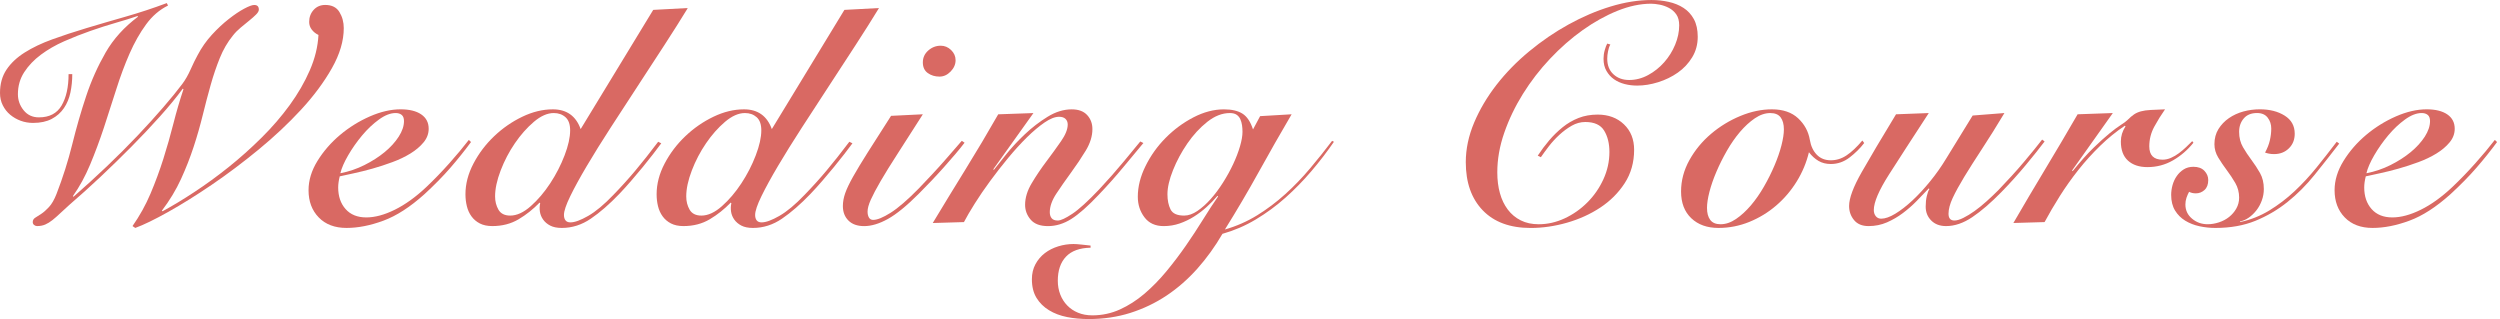
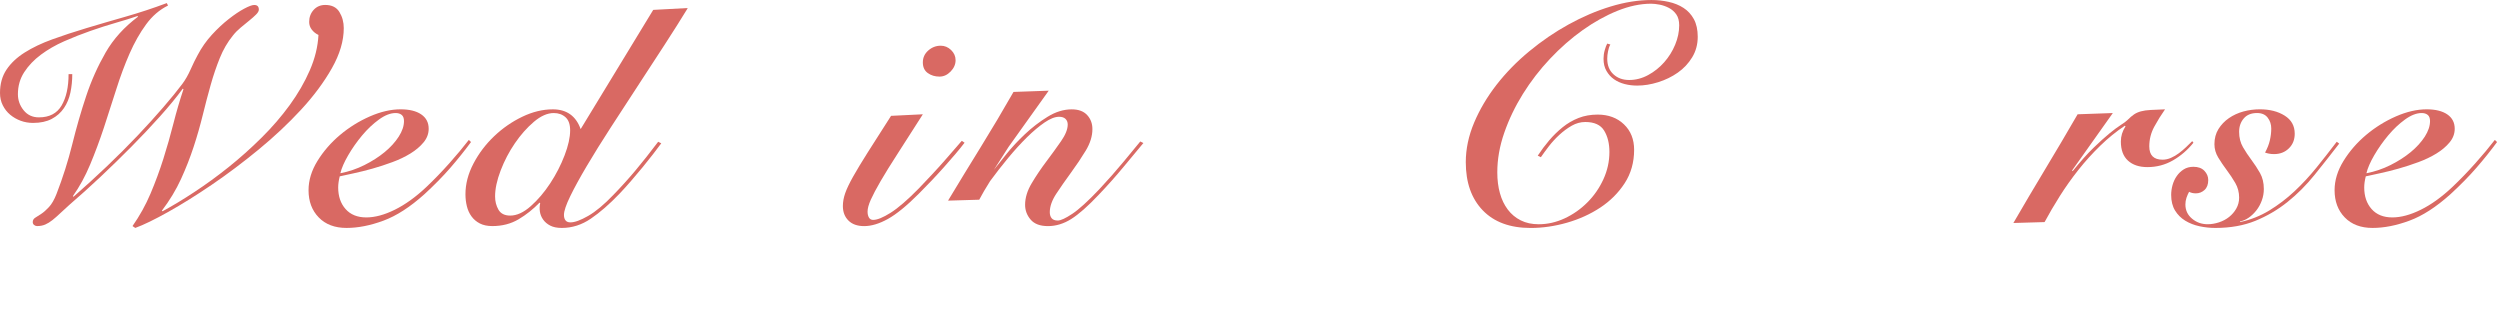
<svg xmlns="http://www.w3.org/2000/svg" version="1.1" id="レイヤー_1" x="0px" y="0px" width="235px" height="30px" viewBox="0 0 235 30" enable-background="new 0 0 235 30" xml:space="preserve">
  <g>
    <path fill="#D96963" d="M15.793,0.522C15,0.911,14.313,1.501,13.732,2.295c-0.581,0.792-1.099,1.708-1.553,2.742   c-0.455,1.037-0.871,2.154-1.249,3.354c-0.377,1.2-0.765,2.4-1.161,3.601c-0.397,1.199-0.828,2.356-1.292,3.468   c-0.465,1.113-1.006,2.104-1.626,2.976l0.059,0.059c1.063-0.93,2.109-1.883,3.135-2.859c1.026-0.978,1.983-1.937,2.875-2.875   c0.89-0.938,1.698-1.828,2.424-2.671c0.726-0.841,1.321-1.572,1.786-2.191c0.29-0.387,0.551-0.843,0.784-1.365   c0.232-0.522,0.454-0.976,0.668-1.363c0.367-0.697,0.812-1.331,1.335-1.903c0.522-0.569,1.05-1.062,1.583-1.478   c0.532-0.418,1.016-0.743,1.452-0.974c0.436-0.232,0.75-0.349,0.943-0.349c0.291,0,0.436,0.145,0.436,0.436   c0,0.137-0.087,0.291-0.262,0.465c-0.174,0.174-0.387,0.363-0.638,0.565c-0.252,0.203-0.518,0.421-0.798,0.654   c-0.281,0.233-0.528,0.484-0.74,0.754c-0.504,0.62-0.915,1.327-1.234,2.121c-0.32,0.794-0.605,1.634-0.856,2.524   c-0.252,0.891-0.499,1.831-0.741,2.817c-0.242,0.987-0.527,1.984-0.856,2.989c-0.329,1.006-0.726,2.02-1.19,3.034   c-0.464,1.017-1.064,2.009-1.799,2.977l0.058,0.057c0.93-0.502,1.931-1.106,3.004-1.814c1.075-0.706,2.144-1.484,3.209-2.336   c1.064-0.852,2.094-1.771,3.091-2.759c0.997-0.986,1.882-2.012,2.657-3.077c0.773-1.064,1.403-2.152,1.887-3.266   c0.484-1.112,0.755-2.221,0.813-3.323C29.681,3.165,29.473,3,29.309,2.787c-0.165-0.211-0.247-0.453-0.247-0.726   c0-0.444,0.14-0.822,0.421-1.132c0.28-0.308,0.644-0.464,1.089-0.464c0.619,0,1.064,0.222,1.335,0.668   c0.271,0.445,0.407,0.949,0.407,1.509c0,1.2-0.373,2.458-1.118,3.773c-0.746,1.317-1.713,2.618-2.903,3.905   c-1.19,1.287-2.521,2.536-3.992,3.746c-1.471,1.208-2.932,2.307-4.384,3.294c-1.451,0.988-2.816,1.839-4.093,2.555   c-1.278,0.716-2.313,1.22-3.107,1.511l-0.261-0.175c0.677-0.968,1.244-1.988,1.698-3.062s0.856-2.163,1.205-3.266   c0.348-1.104,0.663-2.206,0.943-3.311c0.28-1.103,0.595-2.177,0.943-3.222l-0.058-0.059c-0.6,0.812-1.316,1.684-2.148,2.612   c-0.833,0.93-1.723,1.873-2.671,2.831s-1.92,1.906-2.917,2.845c-0.997,0.939-1.97,1.814-2.918,2.628   c-0.329,0.29-0.619,0.558-0.871,0.799c-0.252,0.242-0.494,0.454-0.726,0.638c-0.232,0.186-0.46,0.325-0.682,0.421   c-0.223,0.097-0.479,0.146-0.77,0.146c-0.098,0-0.189-0.033-0.276-0.102c-0.087-0.068-0.13-0.159-0.13-0.276   c0-0.174,0.078-0.308,0.232-0.406c0.155-0.097,0.344-0.217,0.566-0.362s0.464-0.357,0.726-0.64c0.261-0.279,0.498-0.69,0.711-1.233   c0.6-1.549,1.093-3.107,1.481-4.674C7.181,11.992,7.616,10.48,8.1,9.029c0.483-1.452,1.093-2.815,1.829-4.093   c0.735-1.278,1.751-2.399,3.048-3.368L12.92,1.509c-0.562,0.194-1.23,0.403-2.004,0.625c-0.774,0.222-1.577,0.479-2.409,0.77   c-0.833,0.29-1.655,0.615-2.468,0.973c-0.813,0.358-1.543,0.78-2.192,1.262C3.198,5.622,2.676,6.169,2.279,6.78   C1.882,7.39,1.684,8.081,1.684,8.855c0,0.562,0.179,1.064,0.537,1.509c0.358,0.446,0.837,0.668,1.437,0.668   c0.987,0,1.699-0.372,2.134-1.117C6.228,9.17,6.446,8.187,6.446,6.968h0.348c0,0.601-0.059,1.175-0.174,1.727   C6.503,9.248,6.3,9.737,6.01,10.161c-0.29,0.427-0.673,0.766-1.147,1.016c-0.474,0.251-1.06,0.377-1.756,0.377   c-0.406,0-0.794-0.067-1.162-0.202c-0.368-0.136-0.696-0.325-0.986-0.566C0.668,10.544,0.436,10.249,0.262,9.9   C0.087,9.553,0,9.166,0,8.739c0-0.85,0.203-1.582,0.61-2.191C1.016,5.938,1.587,5.4,2.323,4.936   c0.735-0.464,1.597-0.875,2.584-1.233c0.987-0.359,2.062-0.712,3.223-1.061c1.161-0.348,2.385-0.708,3.672-1.074   c1.288-0.367,2.579-0.793,3.876-1.278L15.793,0.522z" />
    <path fill="#D96963" d="M44.274,13.354c-0.601,0.814-1.244,1.617-1.931,2.41c-0.688,0.794-1.505,1.626-2.453,2.497   c-1.336,1.2-2.619,2.028-3.847,2.482c-1.229,0.455-2.385,0.683-3.469,0.683c-1.103,0-1.974-0.329-2.613-0.987   c-0.639-0.657-0.958-1.511-0.958-2.556c0-0.93,0.28-1.849,0.841-2.758c0.562-0.909,1.268-1.722,2.119-2.438   s1.786-1.296,2.802-1.743c1.017-0.444,1.979-0.667,2.889-0.667c0.832,0,1.481,0.16,1.945,0.479   c0.465,0.319,0.697,0.769,0.697,1.349c0,0.465-0.16,0.891-0.479,1.277c-0.32,0.389-0.731,0.736-1.234,1.046   c-0.504,0.31-1.069,0.581-1.698,0.812c-0.629,0.232-1.253,0.437-1.873,0.611s-1.201,0.319-1.742,0.435   c-0.542,0.117-0.986,0.214-1.335,0.291c-0.096,0.388-0.145,0.735-0.145,1.045c0,0.832,0.232,1.509,0.697,2.032   c0.464,0.523,1.112,0.784,1.945,0.784c0.813,0,1.708-0.241,2.686-0.726c0.977-0.483,1.959-1.19,2.947-2.12   c0.755-0.715,1.48-1.467,2.178-2.25c0.697-0.783,1.306-1.513,1.829-2.191L44.274,13.354z M37.975,11.381   c0-0.271-0.073-0.465-0.218-0.581c-0.145-0.117-0.333-0.175-0.566-0.175c-0.484,0-1.007,0.203-1.568,0.61   c-0.562,0.406-1.089,0.905-1.583,1.495c-0.494,0.592-0.929,1.21-1.306,1.858c-0.378,0.649-0.625,1.215-0.741,1.698   c0.793-0.155,1.548-0.41,2.264-0.77c0.716-0.358,1.35-0.764,1.902-1.218c0.551-0.456,0.991-0.939,1.32-1.451   C37.81,12.333,37.975,11.847,37.975,11.381z" />
    <path fill="#D96963" d="M61.403,0.929l3.251-0.174c-0.638,1.045-1.369,2.202-2.192,3.471c-0.823,1.268-1.665,2.559-2.525,3.875   c-0.862,1.317-1.708,2.617-2.541,3.905c-0.833,1.286-1.573,2.477-2.221,3.571c-0.648,1.093-1.172,2.046-1.567,2.859   c-0.397,0.813-0.596,1.404-0.596,1.771c0,0.214,0.049,0.382,0.146,0.508c0.097,0.125,0.251,0.189,0.465,0.189   c0.406,0,0.962-0.204,1.669-0.61s1.495-1.063,2.367-1.974c0.716-0.736,1.403-1.496,2.061-2.279   c0.658-0.784,1.374-1.689,2.149-2.715l0.29,0.146c-0.213,0.291-0.469,0.63-0.769,1.016c-0.301,0.387-0.624,0.793-0.972,1.219   c-0.349,0.425-0.712,0.856-1.089,1.291c-0.377,0.437-0.75,0.849-1.118,1.234c-0.929,0.968-1.819,1.742-2.671,2.322   c-0.852,0.581-1.761,0.872-2.729,0.872c-0.445,0-0.808-0.073-1.088-0.219c-0.281-0.145-0.503-0.334-0.668-0.565   c-0.164-0.233-0.266-0.485-0.305-0.755c-0.039-0.271-0.029-0.532,0.029-0.784l-0.058-0.058c-0.6,0.618-1.258,1.143-1.974,1.567   c-0.717,0.425-1.54,0.639-2.469,0.639c-0.464,0-0.856-0.083-1.175-0.247c-0.319-0.165-0.581-0.387-0.784-0.667   c-0.203-0.279-0.348-0.6-0.435-0.959c-0.087-0.356-0.131-0.729-0.131-1.117c0-0.967,0.251-1.932,0.755-2.89   c0.503-0.957,1.151-1.813,1.945-2.568c0.794-0.755,1.674-1.364,2.643-1.829c0.967-0.465,1.925-0.696,2.874-0.696   c1.296,0,2.167,0.619,2.612,1.857L61.403,0.929z M47.961,20.265c0.619,0,1.263-0.294,1.931-0.886   c0.667-0.591,1.277-1.306,1.829-2.147c0.552-0.842,1.002-1.717,1.35-2.628c0.349-0.909,0.522-1.693,0.522-2.351   c0-0.562-0.145-0.974-0.436-1.234c-0.291-0.261-0.658-0.393-1.103-0.393c-0.6,0-1.224,0.276-1.872,0.827   c-0.649,0.553-1.244,1.225-1.787,2.019c-0.542,0.794-0.986,1.646-1.335,2.555c-0.348,0.911-0.522,1.723-0.522,2.438   c0,0.465,0.106,0.882,0.319,1.25C47.071,20.08,47.438,20.265,47.961,20.265z" />
-     <path fill="#D96963" d="M79.374,0.929l3.252-0.174c-0.639,1.045-1.369,2.202-2.192,3.471c-0.822,1.268-1.665,2.559-2.525,3.875   c-0.861,1.317-1.708,2.617-2.541,3.905c-0.833,1.286-1.573,2.477-2.221,3.571c-0.648,1.093-1.171,2.046-1.568,2.859   c-0.397,0.813-0.596,1.404-0.596,1.771c0,0.214,0.048,0.382,0.146,0.508c0.097,0.125,0.25,0.189,0.464,0.189   c0.406,0,0.962-0.204,1.669-0.61s1.496-1.063,2.366-1.974c0.716-0.736,1.403-1.496,2.061-2.279   c0.658-0.784,1.375-1.689,2.149-2.715l0.291,0.146c-0.214,0.291-0.47,0.63-0.77,1.016c-0.3,0.387-0.624,0.793-0.973,1.219   c-0.349,0.425-0.711,0.856-1.088,1.291c-0.378,0.437-0.75,0.849-1.119,1.234c-0.929,0.968-1.819,1.742-2.67,2.322   c-0.852,0.581-1.761,0.872-2.729,0.872c-0.446,0-0.808-0.073-1.089-0.219c-0.28-0.145-0.503-0.334-0.668-0.565   c-0.165-0.233-0.266-0.485-0.305-0.755c-0.039-0.271-0.029-0.532,0.029-0.784l-0.058-0.058c-0.6,0.618-1.258,1.143-1.974,1.567   c-0.716,0.425-1.539,0.639-2.468,0.639c-0.465,0-0.856-0.083-1.176-0.247c-0.319-0.165-0.581-0.387-0.784-0.667   c-0.203-0.279-0.348-0.6-0.436-0.959c-0.087-0.356-0.13-0.729-0.13-1.117c0-0.967,0.251-1.932,0.754-2.89   c0.504-0.957,1.152-1.813,1.946-2.568c0.793-0.755,1.674-1.364,2.642-1.829c0.968-0.465,1.925-0.696,2.875-0.696   c1.296,0,2.167,0.619,2.612,1.857L79.374,0.929z M65.932,20.265c0.619,0,1.263-0.294,1.93-0.886   c0.668-0.591,1.277-1.306,1.829-2.147s1.002-1.717,1.35-2.628c0.349-0.909,0.522-1.693,0.522-2.351   c0-0.562-0.145-0.974-0.435-1.234c-0.291-0.261-0.659-0.393-1.104-0.393c-0.6,0-1.224,0.276-1.873,0.827   c-0.649,0.553-1.244,1.225-1.786,2.019c-0.542,0.794-0.987,1.646-1.335,2.555c-0.349,0.911-0.523,1.723-0.523,2.438   c0,0.465,0.106,0.882,0.32,1.25C65.041,20.08,65.409,20.265,65.932,20.265z" />
    <path fill="#D96963" d="M86.748,10.743c-0.91,1.432-1.694,2.657-2.352,3.672c-0.658,1.017-1.195,1.883-1.611,2.598   c-0.416,0.717-0.726,1.303-0.929,1.756c-0.203,0.457-0.305,0.828-0.305,1.119c0,0.231,0.044,0.421,0.131,0.565   c0.087,0.146,0.218,0.218,0.392,0.218c0.387,0,0.934-0.222,1.64-0.668c0.707-0.443,1.592-1.208,2.657-2.293   c0.426-0.444,0.842-0.886,1.249-1.32c0.406-0.437,0.789-0.856,1.146-1.264c0.358-0.406,0.677-0.774,0.958-1.102   c0.28-0.329,0.508-0.59,0.682-0.784l0.262,0.173c-0.232,0.31-0.518,0.664-0.856,1.06c-0.339,0.398-0.702,0.813-1.089,1.25   c-0.388,0.436-0.784,0.865-1.19,1.291c-0.407,0.426-0.804,0.834-1.19,1.22c-1.123,1.123-2.086,1.906-2.889,2.352   c-0.804,0.445-1.543,0.668-2.221,0.668c-0.639,0-1.132-0.173-1.48-0.523c-0.349-0.347-0.523-0.802-0.523-1.364   c0-0.386,0.073-0.787,0.218-1.204c0.145-0.416,0.392-0.934,0.74-1.554c0.349-0.62,0.813-1.389,1.394-2.307   c0.58-0.919,1.306-2.056,2.178-3.413L86.748,10.743z M88.431,4.297c0.368,0,0.692,0.135,0.973,0.406   c0.28,0.273,0.421,0.591,0.421,0.958c0,0.388-0.155,0.741-0.465,1.061S88.702,7.2,88.315,7.2c-0.426,0-0.793-0.11-1.103-0.333   c-0.31-0.222-0.465-0.556-0.465-1.002c0-0.444,0.169-0.817,0.508-1.116C87.594,4.448,87.986,4.297,88.431,4.297z" />
-     <path fill="#D96963" d="M93.424,15.968c0.271-0.348,0.663-0.842,1.176-1.48c0.513-0.64,1.099-1.267,1.757-1.887   c0.658-0.619,1.364-1.161,2.12-1.626c0.754-0.465,1.51-0.696,2.264-0.696c0.639,0,1.123,0.179,1.452,0.537   c0.329,0.358,0.493,0.797,0.493,1.32c0,0.659-0.208,1.331-0.623,2.018c-0.418,0.687-0.877,1.375-1.381,2.062   c-0.502,0.688-0.963,1.346-1.378,1.975c-0.417,0.63-0.624,1.214-0.624,1.756c0,0.233,0.059,0.421,0.174,0.566   s0.309,0.217,0.58,0.217s0.722-0.207,1.35-0.623c0.63-0.417,1.477-1.186,2.541-2.308c0.832-0.891,1.597-1.757,2.294-2.6   c0.696-0.842,1.219-1.475,1.567-1.9l0.291,0.146c-0.504,0.599-1.123,1.344-1.858,2.235c-0.735,0.891-1.521,1.771-2.353,2.642   c-1.006,1.064-1.862,1.818-2.568,2.264c-0.707,0.445-1.438,0.668-2.191,0.668c-0.737,0-1.278-0.203-1.626-0.609   c-0.349-0.406-0.522-0.871-0.522-1.394c0-0.658,0.208-1.337,0.624-2.033c0.416-0.696,0.875-1.378,1.379-2.046   c0.503-0.668,0.962-1.302,1.378-1.902c0.417-0.599,0.625-1.122,0.625-1.566c0-0.213-0.068-0.388-0.203-0.524   c-0.137-0.134-0.34-0.203-0.609-0.203c-0.389,0-0.842,0.18-1.365,0.537c-0.522,0.359-1.074,0.822-1.655,1.393   c-0.581,0.573-1.171,1.22-1.771,1.947c-0.6,0.725-1.167,1.45-1.698,2.177c-0.533,0.726-1.012,1.427-1.437,2.104   c-0.427,0.678-0.765,1.259-1.017,1.742l-2.932,0.087c1.026-1.702,2.057-3.391,3.092-5.065c1.035-1.673,2.056-3.392,3.062-5.153   l3.31-0.117l-3.774,5.284L93.424,15.968z" />
-     <path fill="#D96963" d="M102.512,23.284c-1.025,0.019-1.795,0.3-2.309,0.842c-0.513,0.541-0.77,1.296-0.77,2.265   c0,0.464,0.078,0.896,0.232,1.292s0.373,0.741,0.654,1.029c0.279,0.292,0.619,0.519,1.016,0.683   c0.396,0.166,0.846,0.248,1.35,0.248c0.91,0,1.771-0.186,2.584-0.552c0.812-0.368,1.582-0.862,2.309-1.48   c0.725-0.62,1.412-1.322,2.061-2.104c0.648-0.784,1.258-1.588,1.829-2.41c0.571-0.823,1.107-1.642,1.611-2.453   c0.503-0.813,0.977-1.539,1.423-2.179l-0.059-0.058c-0.31,0.369-0.653,0.722-1.031,1.06c-0.377,0.341-0.773,0.64-1.189,0.9   s-0.861,0.474-1.336,0.639c-0.475,0.164-0.973,0.247-1.494,0.247c-0.795,0-1.399-0.275-1.814-0.828   c-0.418-0.552-0.625-1.193-0.625-1.93c0-0.948,0.242-1.911,0.727-2.889c0.482-0.977,1.111-1.858,1.887-2.642   c0.773-0.784,1.645-1.427,2.612-1.931c0.968-0.502,1.926-0.754,2.874-0.754c0.735,0,1.316,0.135,1.742,0.405   c0.426,0.272,0.755,0.765,0.987,1.482l0.668-1.249l2.962-0.174c-1.045,1.781-2.071,3.581-3.078,5.4s-2.071,3.629-3.193,5.428   c1.084-0.309,2.094-0.755,3.033-1.334c0.939-0.581,1.819-1.245,2.643-1.989c0.821-0.745,1.597-1.548,2.321-2.409   c0.727-0.861,1.418-1.729,2.077-2.598l0.174,0.086c-0.639,0.929-1.34,1.844-2.105,2.743c-0.764,0.9-1.583,1.738-2.452,2.512   c-0.871,0.774-1.801,1.456-2.787,2.046c-0.987,0.592-2.033,1.041-3.136,1.352c-0.697,1.199-1.486,2.293-2.366,3.281   c-0.881,0.986-1.844,1.828-2.889,2.525c-1.045,0.696-2.178,1.237-3.397,1.625c-1.219,0.386-2.525,0.58-3.918,0.58   c-0.717,0-1.395-0.062-2.033-0.188s-1.205-0.339-1.697-0.64c-0.494-0.299-0.886-0.686-1.177-1.16   c-0.29-0.475-0.435-1.06-0.435-1.756c0-0.523,0.111-0.992,0.333-1.409c0.223-0.414,0.518-0.764,0.886-1.045   c0.367-0.28,0.789-0.493,1.263-0.639c0.475-0.146,0.954-0.217,1.437-0.217c0.175,0,0.436,0.019,0.784,0.057   c0.349,0.039,0.62,0.068,0.813,0.089V23.284z M109.74,18.262c0,0.562,0.097,1.037,0.291,1.422c0.192,0.388,0.619,0.581,1.277,0.581   c0.406,0,0.822-0.146,1.248-0.436s0.842-0.662,1.248-1.117c0.406-0.454,0.793-0.974,1.161-1.554s0.687-1.16,0.958-1.742   s0.484-1.137,0.639-1.669c0.155-0.532,0.232-0.982,0.232-1.351c0-0.211-0.014-0.42-0.043-0.624s-0.083-0.391-0.16-0.566   c-0.078-0.174-0.193-0.313-0.349-0.42c-0.155-0.106-0.368-0.16-0.638-0.16c-0.717,0-1.424,0.276-2.12,0.827   c-0.696,0.553-1.321,1.23-1.872,2.032c-0.553,0.804-1.002,1.641-1.351,2.513C109.914,16.868,109.74,17.623,109.74,18.262z" />
+     <path fill="#D96963" d="M93.424,15.968c0.271-0.348,0.663-0.842,1.176-1.48c0.513-0.64,1.099-1.267,1.757-1.887   c0.658-0.619,1.364-1.161,2.12-1.626c0.754-0.465,1.51-0.696,2.264-0.696c0.639,0,1.123,0.179,1.452,0.537   c0.329,0.358,0.493,0.797,0.493,1.32c0,0.659-0.208,1.331-0.623,2.018c-0.418,0.687-0.877,1.375-1.381,2.062   c-0.502,0.688-0.963,1.346-1.378,1.975c-0.417,0.63-0.624,1.214-0.624,1.756c0,0.233,0.059,0.421,0.174,0.566   s0.309,0.217,0.58,0.217s0.722-0.207,1.35-0.623c0.63-0.417,1.477-1.186,2.541-2.308c0.832-0.891,1.597-1.757,2.294-2.6   c0.696-0.842,1.219-1.475,1.567-1.9l0.291,0.146c-0.504,0.599-1.123,1.344-1.858,2.235c-0.735,0.891-1.521,1.771-2.353,2.642   c-1.006,1.064-1.862,1.818-2.568,2.264c-0.707,0.445-1.438,0.668-2.191,0.668c-0.737,0-1.278-0.203-1.626-0.609   c-0.349-0.406-0.522-0.871-0.522-1.394c0-0.658,0.208-1.337,0.624-2.033c0.416-0.696,0.875-1.378,1.379-2.046   c0.503-0.668,0.962-1.302,1.378-1.902c0.417-0.599,0.625-1.122,0.625-1.566c0-0.213-0.068-0.388-0.203-0.524   c-0.137-0.134-0.34-0.203-0.609-0.203c-0.389,0-0.842,0.18-1.365,0.537c-0.522,0.359-1.074,0.822-1.655,1.393   c-0.581,0.573-1.171,1.22-1.771,1.947c-0.6,0.725-1.167,1.45-1.698,2.177c-0.427,0.678-0.765,1.259-1.017,1.742l-2.932,0.087c1.026-1.702,2.057-3.391,3.092-5.065c1.035-1.673,2.056-3.392,3.062-5.153   l3.31-0.117l-3.774,5.284L93.424,15.968z" />
    <path fill="#D96963" d="M151.372,4.182c-0.097,0.172-0.17,0.386-0.217,0.638c-0.05,0.252-0.074,0.484-0.074,0.696   c0,0.62,0.194,1.11,0.581,1.467c0.387,0.358,0.88,0.537,1.481,0.537c0.618,0,1.213-0.155,1.784-0.465   c0.571-0.309,1.074-0.71,1.51-1.204c0.436-0.494,0.779-1.045,1.031-1.656c0.251-0.609,0.377-1.215,0.377-1.814   c0-0.424-0.092-0.77-0.275-1.03c-0.184-0.262-0.417-0.465-0.697-0.61c-0.281-0.145-0.57-0.247-0.871-0.305   c-0.3-0.057-0.566-0.087-0.798-0.087c-1.007,0-2.061,0.223-3.165,0.667c-1.103,0.446-2.191,1.051-3.266,1.814   c-1.074,0.766-2.096,1.662-3.062,2.686c-0.969,1.026-1.819,2.13-2.556,3.311c-0.735,1.181-1.32,2.4-1.756,3.658   c-0.437,1.257-0.653,2.497-0.653,3.716c0,0.718,0.082,1.37,0.247,1.96c0.164,0.591,0.41,1.104,0.739,1.539s0.736,0.774,1.22,1.016   c0.483,0.243,1.045,0.364,1.684,0.364c0.833,0,1.646-0.185,2.438-0.552c0.793-0.37,1.506-0.866,2.134-1.497   c0.63-0.627,1.133-1.354,1.511-2.178c0.377-0.82,0.566-1.678,0.566-2.568c0-0.793-0.165-1.462-0.494-2.003s-0.92-0.813-1.77-0.813   c-0.447,0-0.872,0.116-1.278,0.348c-0.406,0.232-0.795,0.518-1.162,0.857c-0.368,0.339-0.696,0.696-0.987,1.074   c-0.289,0.377-0.541,0.721-0.755,1.031l-0.291-0.145c0.329-0.503,0.688-0.982,1.075-1.438c0.387-0.455,0.809-0.866,1.264-1.234   c0.453-0.367,0.952-0.658,1.495-0.871c0.54-0.212,1.142-0.319,1.8-0.319c1.006,0,1.829,0.306,2.468,0.915   c0.64,0.609,0.958,1.408,0.958,2.395c0,1.181-0.297,2.228-0.886,3.136c-0.59,0.91-1.355,1.674-2.293,2.294   c-0.94,0.62-1.985,1.094-3.136,1.424c-1.151,0.328-2.289,0.493-3.412,0.493c-1.936,0-3.437-0.553-4.5-1.655   c-1.064-1.104-1.597-2.613-1.597-4.53c0-1.238,0.263-2.477,0.784-3.715c0.523-1.239,1.225-2.424,2.104-3.557   c0.882-1.132,1.906-2.182,3.079-3.15c1.169-0.967,2.403-1.81,3.7-2.525c1.297-0.716,2.614-1.279,3.947-1.685   c1.337-0.407,2.614-0.61,3.834-0.61c0.561,0,1.103,0.058,1.625,0.175c0.523,0.115,0.987,0.304,1.393,0.566   c0.406,0.262,0.731,0.615,0.975,1.06c0.241,0.446,0.362,0.998,0.362,1.656c0,0.714-0.175,1.36-0.523,1.93   c-0.348,0.571-0.797,1.051-1.349,1.437c-0.552,0.388-1.167,0.688-1.843,0.9c-0.68,0.213-1.338,0.319-1.976,0.319   c-0.407,0-0.798-0.047-1.176-0.144c-0.378-0.098-0.711-0.246-1.002-0.45c-0.29-0.204-0.528-0.464-0.71-0.784   c-0.186-0.319-0.276-0.701-0.276-1.147c0-0.27,0.037-0.54,0.115-0.813c0.077-0.271,0.155-0.473,0.232-0.609L151.372,4.182z" />
-     <path fill="#D96963" d="M175.235,13.443c-0.387,0.503-0.847,0.957-1.378,1.363c-0.533,0.407-1.118,0.61-1.757,0.61   c-0.446,0-0.832-0.097-1.161-0.291c-0.33-0.193-0.629-0.464-0.9-0.813c-0.233,0.969-0.614,1.884-1.146,2.744   c-0.532,0.861-1.176,1.617-1.931,2.264c-0.754,0.65-1.599,1.161-2.525,1.54c-0.931,0.378-1.898,0.566-2.903,0.566   c-1.065,0-1.917-0.306-2.556-0.915s-0.958-1.446-0.958-2.511c0-1.026,0.262-2.009,0.783-2.947c0.523-0.94,1.201-1.762,2.032-2.468   c0.833-0.706,1.753-1.267,2.759-1.684c1.007-0.417,1.994-0.624,2.962-0.624c1.045,0,1.866,0.281,2.468,0.842   c0.6,0.562,0.967,1.238,1.102,2.032c0.098,0.58,0.316,1.045,0.654,1.393c0.339,0.35,0.779,0.523,1.321,0.523   c0.521,0,1.017-0.155,1.479-0.465c0.465-0.309,0.958-0.773,1.481-1.394L175.235,13.443z M161.736,21.079   c0.483,0,0.967-0.165,1.451-0.495c0.483-0.328,0.947-0.755,1.394-1.276c0.445-0.524,0.856-1.113,1.233-1.771   c0.378-0.657,0.706-1.316,0.986-1.975c0.281-0.657,0.499-1.288,0.654-1.887c0.154-0.599,0.231-1.102,0.231-1.509   c0-0.483-0.102-0.862-0.304-1.133c-0.204-0.27-0.527-0.406-0.973-0.406c-0.484,0-0.968,0.166-1.452,0.494   c-0.483,0.328-0.947,0.755-1.394,1.276c-0.445,0.524-0.856,1.115-1.234,1.773c-0.376,0.658-0.706,1.317-0.985,1.974   c-0.282,0.658-0.5,1.287-0.655,1.887c-0.154,0.6-0.23,1.103-0.23,1.51c0,0.484,0.101,0.861,0.305,1.132   C160.966,20.942,161.29,21.079,161.736,21.079z" />
-     <path fill="#D96963" d="M188.416,10.626c-0.755,1.258-1.457,2.381-2.105,3.368c-0.648,0.988-1.204,1.865-1.669,2.627   c-0.465,0.766-0.827,1.428-1.089,1.989c-0.261,0.562-0.392,1.054-0.392,1.48s0.184,0.638,0.552,0.638   c0.232,0,0.513-0.081,0.842-0.247c0.329-0.162,0.678-0.376,1.045-0.637s0.745-0.567,1.133-0.916   c0.387-0.348,0.755-0.696,1.104-1.045c0.425-0.445,0.846-0.895,1.263-1.349c0.415-0.456,0.804-0.896,1.16-1.322   c0.358-0.426,0.683-0.817,0.974-1.175c0.291-0.358,0.532-0.663,0.726-0.916l0.232,0.176c-0.464,0.619-1.056,1.359-1.771,2.22   c-0.716,0.862-1.48,1.709-2.294,2.541c-0.986,1.007-1.896,1.791-2.729,2.351c-0.832,0.562-1.654,0.843-2.468,0.843   c-0.58,0-1.045-0.173-1.393-0.523c-0.35-0.347-0.523-0.783-0.523-1.306c0-0.367,0.034-0.696,0.103-0.987   c0.066-0.291,0.148-0.512,0.246-0.668l-0.058-0.058c-0.349,0.368-0.726,0.76-1.132,1.177c-0.406,0.416-0.843,0.797-1.307,1.146   c-0.465,0.349-0.964,0.638-1.496,0.871c-0.532,0.231-1.108,0.348-1.727,0.348c-0.601,0-1.056-0.188-1.365-0.566   c-0.31-0.377-0.464-0.816-0.464-1.321c0-0.735,0.397-1.8,1.19-3.192c0.793-1.394,1.867-3.203,3.221-5.429l3.079-0.117   c-1.529,2.343-2.772,4.264-3.731,5.764c-0.958,1.5-1.436,2.618-1.436,3.353c0,0.232,0.062,0.426,0.188,0.58   c0.125,0.155,0.295,0.232,0.507,0.232c0.369,0,0.81-0.154,1.321-0.464c0.514-0.309,1.051-0.727,1.613-1.248   c0.56-0.522,1.116-1.123,1.668-1.801s1.05-1.383,1.495-2.119l2.498-4.064L188.416,10.626z" />
    <path fill="#D96963" d="M189.258,20.961c0.987-1.702,1.989-3.396,3.004-5.08c1.017-1.684,2.027-3.396,3.034-5.138l3.31-0.117   l-3.831,5.4l0.057,0.059c0.736-0.91,1.389-1.642,1.96-2.192c0.571-0.551,1.069-1.001,1.496-1.351   c0.425-0.348,0.783-0.613,1.073-0.797c0.291-0.184,0.504-0.344,0.64-0.479c0.213-0.213,0.411-0.383,0.594-0.508   c0.185-0.127,0.403-0.223,0.654-0.291c0.251-0.068,0.556-0.112,0.915-0.13c0.356-0.019,0.807-0.038,1.35-0.058   c-0.368,0.522-0.707,1.069-1.017,1.64c-0.309,0.572-0.464,1.187-0.464,1.844c0,0.831,0.416,1.248,1.247,1.248   c0.271,0,0.537-0.059,0.799-0.175c0.263-0.116,0.508-0.261,0.74-0.435s0.456-0.362,0.669-0.565c0.212-0.205,0.406-0.392,0.58-0.567   l0.116,0.146c-0.543,0.679-1.181,1.23-1.917,1.656c-0.735,0.425-1.539,0.638-2.408,0.638c-0.775,0-1.385-0.205-1.829-0.61   c-0.447-0.406-0.669-1.005-0.669-1.799c0-0.503,0.145-0.978,0.437-1.423l-0.059-0.059c-0.813,0.542-1.588,1.172-2.322,1.888   c-0.736,0.717-1.419,1.471-2.047,2.264c-0.628,0.794-1.21,1.611-1.742,2.453c-0.532,0.843-1.011,1.659-1.437,2.453L189.258,20.961z   " />
    <path fill="#D96963" d="M210.567,20.874c0.987-0.211,1.901-0.575,2.743-1.087c0.842-0.514,1.631-1.113,2.367-1.801   c0.734-0.688,1.426-1.433,2.075-2.236c0.647-0.802,1.281-1.611,1.901-2.424l0.232,0.174c-0.775,1.007-1.549,1.989-2.323,2.947   c-0.773,0.958-1.62,1.806-2.54,2.541c-0.918,0.735-1.927,1.325-3.019,1.771c-1.095,0.444-2.348,0.668-3.76,0.668   c-0.504,0-1.002-0.054-1.496-0.16c-0.493-0.106-0.938-0.281-1.335-0.522c-0.397-0.242-0.717-0.562-0.958-0.957   c-0.243-0.398-0.364-0.886-0.364-1.467c0-0.31,0.044-0.62,0.131-0.93c0.088-0.31,0.218-0.59,0.394-0.841   c0.173-0.252,0.392-0.461,0.652-0.626c0.261-0.164,0.567-0.245,0.915-0.245c0.444,0,0.788,0.125,1.029,0.376   c0.242,0.253,0.363,0.543,0.363,0.871c0,0.406-0.115,0.717-0.348,0.93s-0.503,0.32-0.813,0.32c-0.251,0-0.464-0.05-0.639-0.146   c-0.096,0.175-0.179,0.363-0.247,0.566c-0.066,0.203-0.1,0.412-0.1,0.624c0,0.542,0.207,0.987,0.623,1.335   c0.416,0.35,0.904,0.524,1.467,0.524c0.349,0,0.701-0.06,1.059-0.175c0.358-0.116,0.678-0.286,0.958-0.508   c0.28-0.223,0.508-0.489,0.683-0.8c0.173-0.309,0.261-0.648,0.261-1.016c0-0.503-0.121-0.963-0.362-1.38   c-0.242-0.415-0.508-0.817-0.798-1.203c-0.291-0.388-0.557-0.78-0.799-1.177c-0.241-0.396-0.363-0.817-0.363-1.263   c0-0.542,0.126-1.017,0.377-1.423c0.252-0.406,0.582-0.75,0.988-1.031c0.406-0.279,0.86-0.488,1.364-0.625   c0.503-0.135,1.016-0.202,1.538-0.202c0.93,0,1.708,0.199,2.337,0.595c0.63,0.396,0.943,0.963,0.943,1.699   c0,0.561-0.184,1.021-0.552,1.378c-0.367,0.359-0.831,0.538-1.393,0.538c-0.174,0-0.333-0.015-0.479-0.044   c-0.146-0.028-0.266-0.062-0.364-0.1c0.213-0.388,0.364-0.77,0.451-1.147c0.087-0.378,0.131-0.75,0.131-1.118   c0-0.388-0.112-0.726-0.335-1.016c-0.223-0.291-0.556-0.436-1.002-0.436c-0.542,0-0.958,0.169-1.247,0.509   c-0.291,0.339-0.437,0.759-0.437,1.261c0,0.544,0.121,1.023,0.362,1.439c0.243,0.416,0.509,0.818,0.799,1.204   c0.29,0.388,0.557,0.794,0.799,1.22c0.242,0.425,0.363,0.928,0.363,1.509c0,0.368-0.062,0.727-0.189,1.075   c-0.126,0.347-0.295,0.657-0.508,0.929s-0.449,0.499-0.711,0.682c-0.262,0.185-0.537,0.306-0.827,0.362V20.874z" />
    <path fill="#D96963" d="M234.722,13.354c-0.602,0.814-1.243,1.617-1.932,2.41c-0.687,0.794-1.504,1.626-2.452,2.497   c-1.336,1.2-2.619,2.028-3.848,2.482c-1.229,0.455-2.385,0.683-3.468,0.683c-1.104,0-1.976-0.329-2.614-0.987   c-0.639-0.657-0.957-1.511-0.957-2.556c0-0.93,0.28-1.849,0.842-2.758c0.561-0.909,1.268-1.722,2.118-2.438   c0.853-0.716,1.786-1.296,2.802-1.743c1.017-0.444,1.979-0.667,2.89-0.667c0.831,0,1.48,0.16,1.945,0.479   c0.463,0.319,0.696,0.769,0.696,1.349c0,0.465-0.16,0.891-0.479,1.277c-0.32,0.389-0.732,0.736-1.234,1.046   c-0.504,0.31-1.07,0.581-1.697,0.812c-0.63,0.232-1.254,0.437-1.874,0.611c-0.619,0.174-1.2,0.319-1.742,0.435   c-0.542,0.117-0.986,0.214-1.334,0.291c-0.099,0.388-0.146,0.735-0.146,1.045c0,0.832,0.232,1.509,0.696,2.032   s1.112,0.784,1.945,0.784c0.813,0,1.707-0.241,2.685-0.726c0.979-0.483,1.959-1.19,2.946-2.12c0.756-0.715,1.481-1.467,2.178-2.25   s1.308-1.513,1.829-2.191L234.722,13.354z M228.423,11.381c0-0.271-0.074-0.465-0.219-0.581c-0.146-0.117-0.334-0.175-0.566-0.175   c-0.484,0-1.007,0.203-1.568,0.61c-0.562,0.406-1.088,0.905-1.582,1.495c-0.494,0.592-0.928,1.21-1.307,1.858   c-0.377,0.649-0.624,1.215-0.739,1.698c0.792-0.155,1.547-0.41,2.265-0.77c0.714-0.358,1.35-0.764,1.901-1.218   c0.551-0.456,0.99-0.939,1.321-1.451C228.256,12.333,228.423,11.847,228.423,11.381z" />
  </g>
</svg>